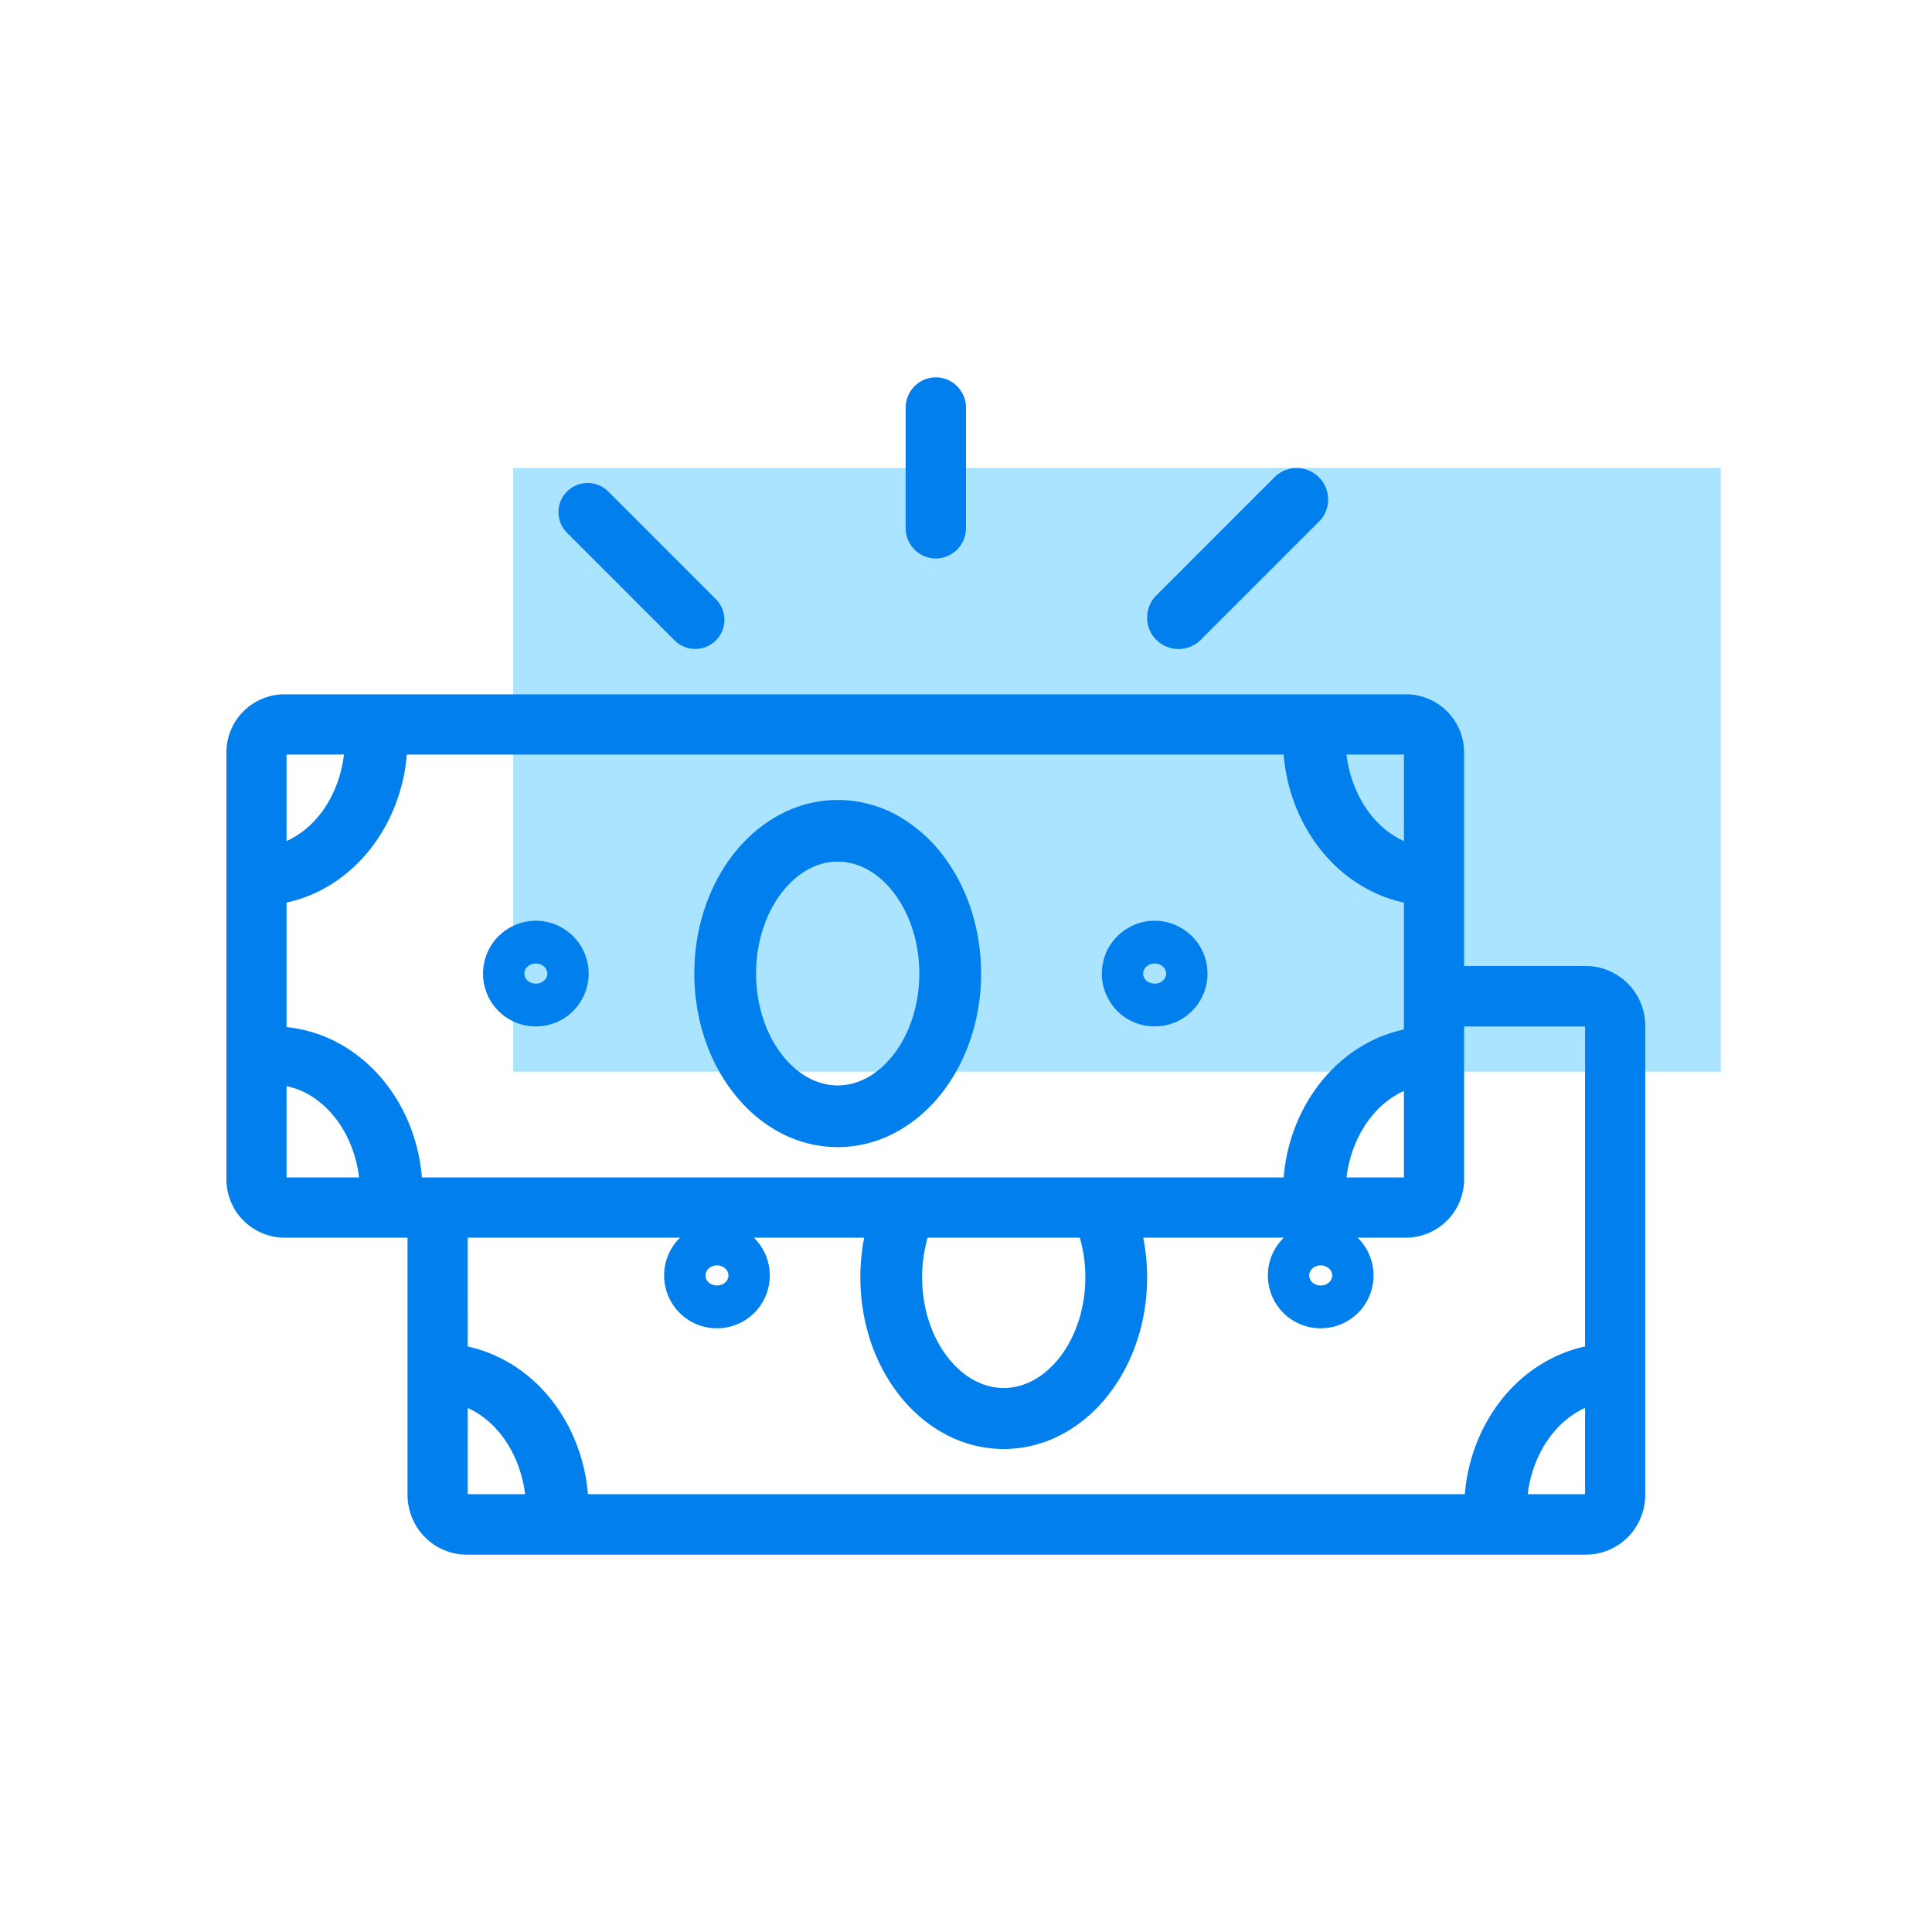
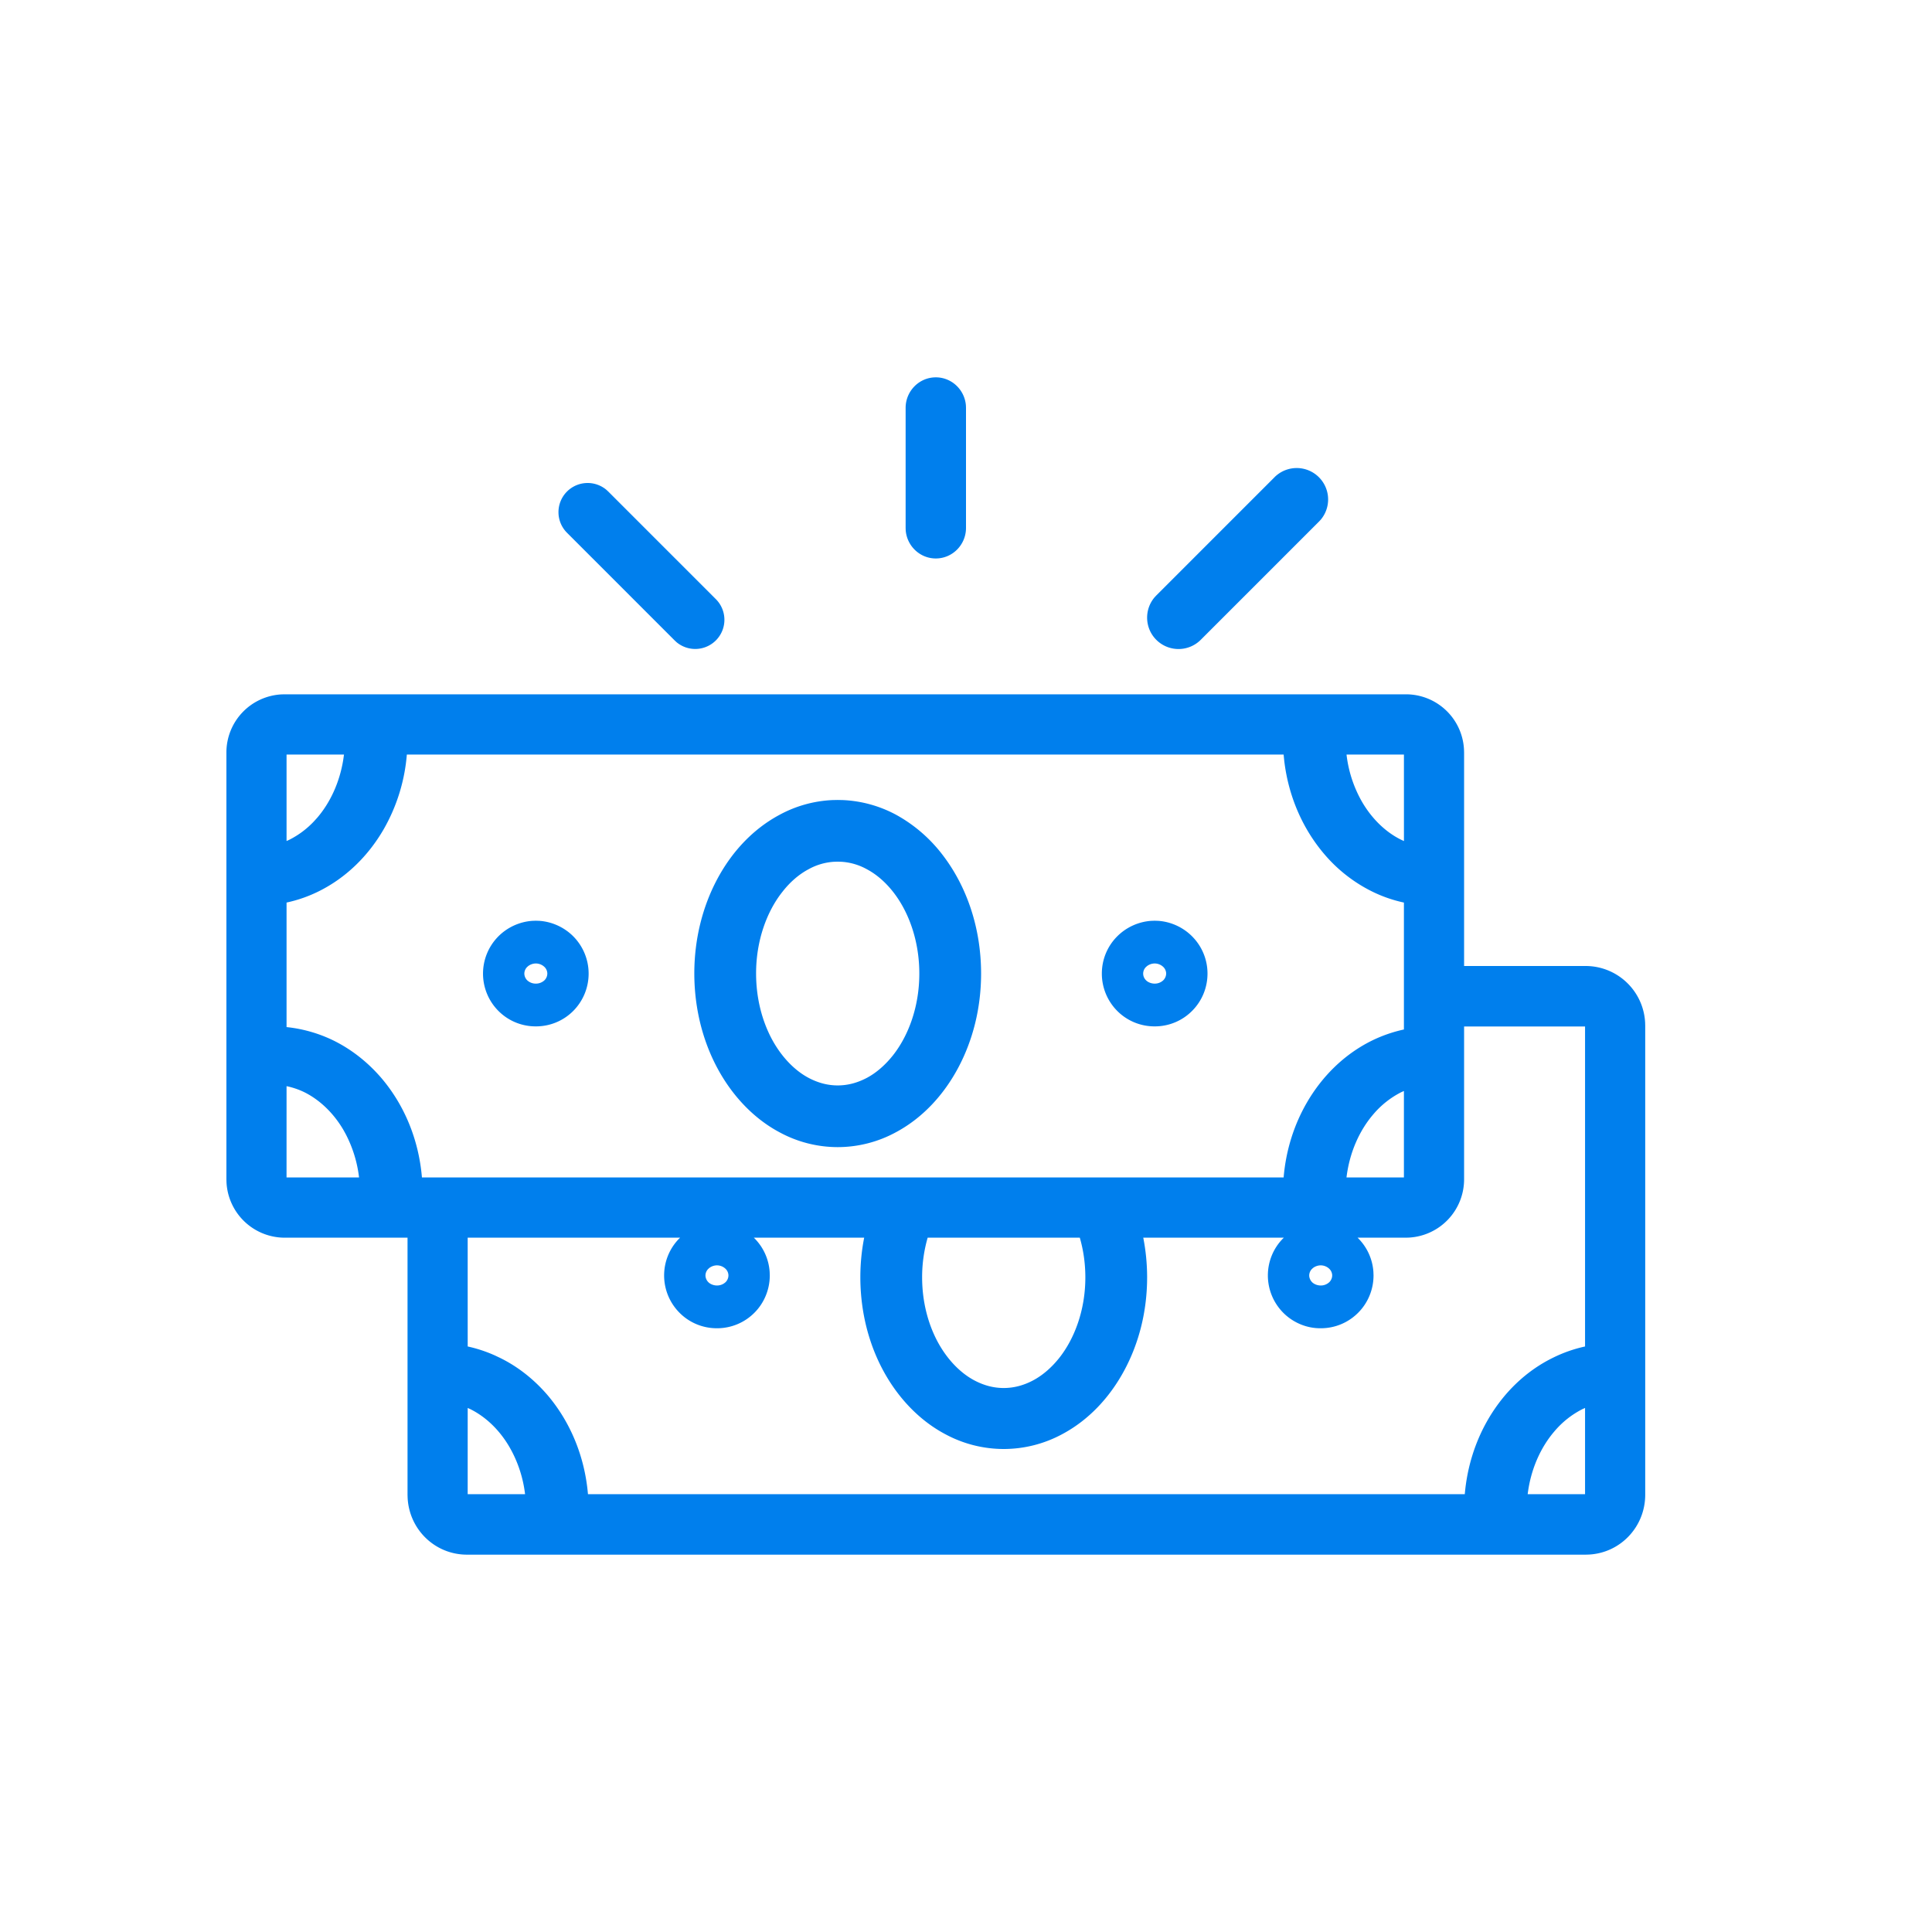
<svg xmlns="http://www.w3.org/2000/svg" width="128" height="128" viewBox="0 0 128 128">
  <g fill="none" fill-rule="evenodd">
-     <path fill="#AAE4FF" d="M34 71h80V31H34z" />
    <path d="M93.143 46a3.851 3.851 0 013.851 3.663l.006.2V64h8.061a3.95 3.95 0 013.933 3.752l.006.204v31.088c-.008 2.125-1.652 3.845-3.736 3.95l-.203.006H30.94c-2.111 0-3.821-1.654-3.933-3.752L27 99.044V82h-8.143a3.866 3.866 0 01-3.851-3.664L15 78.138V49.862a3.854 3.854 0 013.658-3.857l.199-.005h74.286zM30.986 93.28l-.001 5.713h3.802a8.206 8.206 0 00-.884-2.853l-.14-.253c-.675-1.17-1.605-2.031-2.598-2.525l-.18-.082zm74.028.001l-.18.081a5.937 5.937 0 00-1.843 1.46c-.91 1.055-1.576 2.513-1.778 4.17l3.801.001v-5.712zm0-25.275H97v10.132a3.866 3.866 0 01-3.658 3.856l-.199.006h-3.2l.073.073c.566.582.921 1.357.976 2.197l.008.23c0 .927-.366 1.802-.984 2.437A3.473 3.473 0 0187.499 88c-.999.01-1.904-.427-2.516-1.063A3.508 3.508 0 0184 84.5c0-.927.366-1.792.983-2.427l.073-.074h-9.312c.167.848.255 1.728.256 2.627-.001 2.263-.546 4.374-1.516 6.172-.968 1.798-2.366 3.293-4.115 4.222a8.161 8.161 0 01-3.87.98 8.154 8.154 0 01-3.868-.98c-1.165-.616-2.177-1.495-3.007-2.535-1.659-2.081-2.62-4.849-2.624-7.86 0-.899.087-1.779.254-2.625h-7.31l.073.073c.565.582.92 1.357.975 2.197l.008.23c0 .927-.366 1.802-.983 2.437A3.478 3.478 0 0147.499 88a3.47 3.47 0 01-2.515-1.063A3.504 3.504 0 0144 84.5c0-.927.366-1.792.984-2.427l.073-.074L30.985 82l.001 7.207a9.186 9.186 0 011.805.596l.307.145c1.216.59 2.276 1.441 3.148 2.447 1.526 1.782 2.492 4.077 2.708 6.598h58.092c.155-1.803.694-3.49 1.544-4.954 1.017-1.75 2.486-3.201 4.311-4.091a9.197 9.197 0 012.113-.74V68.005zM71.54 82H61.46a9.444 9.444 0 00-.367 2.626c0 1.616.394 3.09 1.035 4.283.64 1.182 1.518 2.07 2.444 2.555.619.324 1.254.495 1.927.495.674 0 1.31-.171 1.928-.495.617-.323 1.213-.828 1.732-1.474 1.04-1.303 1.75-3.213 1.748-5.364 0-.928-.132-1.816-.367-2.626zm15.96 1.833c-.203 0-.39.08-.515.179l-.066.06a.623.623 0 00-.18.428c0 .146.06.312.18.437.116.125.338.23.58.23a.819.819 0 00.581-.23.65.65 0 00.174-.348l.007-.09a.62.62 0 00-.181-.426.824.824 0 00-.58-.24zm-40 0c-.203 0-.39.08-.514.179l-.066.06a.624.624 0 00-.181.428c0 .146.06.312.181.437.115.125.337.23.58.23a.82.82 0 00.581-.23.647.647 0 00.173-.348l.007-.09a.618.618 0 00-.18-.426.824.824 0 00-.582-.24zM18.985 71.961l-.001 6.046h4.804a8.286 8.286 0 00-.886-2.875l-.14-.255c-.676-1.16-1.604-2.021-2.598-2.515a5.031 5.031 0 00-1.18-.401zm66.059-21.968h-58.09a11.884 11.884 0 01-1.546 4.968c-1.017 1.75-2.486 3.201-4.31 4.1a9.077 9.077 0 01-2.113.736v8.25a9.301 9.301 0 013.113.891c1.216.6 2.275 1.451 3.146 2.457 1.53 1.785 2.497 4.085 2.71 6.612h57.09c.152-1.808.693-3.5 1.546-4.968 1.017-1.75 2.486-3.201 4.311-4.1a9.381 9.381 0 012.112-.733v-8.409a9.065 9.065 0 01-2.112-.735 9.936 9.936 0 01-3.148-2.457c-1.448-1.691-2.392-3.844-2.67-6.215l-.04-.397zm7.969 22.288l-.179.081a5.94 5.94 0 00-1.845 1.46c-.912 1.058-1.579 2.52-1.78 4.185h3.804v-5.726zM55.5 53l.344.007a8.215 8.215 0 013.525.974 9.818 9.818 0 013.008 2.565c1.658 2.115 2.62 4.904 2.623 7.949 0 2.289-.545 4.424-1.514 6.243s-2.368 3.33-4.117 4.27A8.085 8.085 0 0155.5 76a8.084 8.084 0 01-3.868-.991c-1.166-.623-2.177-1.512-3.008-2.565-1.658-2.105-2.62-4.904-2.624-7.95.001-2.278.546-4.423 1.515-6.242.969-1.819 2.368-3.32 4.117-4.26a8.097 8.097 0 013.524-.985L55.5 53zm0 4.087l-.25.008a3.978 3.978 0 00-1.678.493c-.617.327-1.212.827-1.73 1.492-1.042 1.307-1.752 3.249-1.749 5.415 0 1.635.395 3.127 1.035 4.332.64 1.196 1.52 2.095 2.444 2.585.62.327 1.256.5 1.928.5.673 0 1.309-.173 1.93-.5.616-.327 1.21-.838 1.73-1.492 1.041-1.318 1.75-3.249 1.747-5.425 0-1.625-.395-3.117-1.035-4.322-.64-1.206-1.518-2.095-2.443-2.585a3.978 3.978 0 00-1.678-.493l-.251-.008zM76.5 61l.229.008c.907.06 1.723.478 2.287 1.065.617.635.984 1.5.984 2.427 0 .937-.367 1.802-.984 2.437A3.47 3.47 0 0176.5 68a3.477 3.477 0 01-2.518-1.063A3.507 3.507 0 0173 64.5c0-.927.365-1.792.982-2.427a3.534 3.534 0 012.29-1.065L76.5 61zm-41 0l.229.008c.907.06 1.724.478 2.289 1.065a3.507 3.507 0 010 4.864A3.477 3.477 0 0135.5 68a3.474 3.474 0 01-2.517-1.063 3.503 3.503 0 010-4.864 3.531 3.531 0 012.288-1.065L35.5 61zm41 2.833a.848.848 0 00-.515.179l-.067.06a.618.618 0 00-.18.428c0 .156.059.312.18.437.116.125.337.23.582.23a.82.82 0 00.58-.23.652.652 0 00.174-.348l.008-.09a.624.624 0 00-.181-.426.826.826 0 00-.581-.24zm-41 0a.85.85 0 00-.515.179l-.066.06a.624.624 0 00-.18.428c0 .146.059.312.18.437a.82.82 0 00.581.23.826.826 0 00.582-.23.647.647 0 00.173-.348l.007-.09a.618.618 0 00-.18-.426.83.83 0 00-.582-.24zm-12.71-13.84l-3.805-.001v5.728l.18-.082a5.84 5.84 0 001.634-1.22l.21-.231c.852-.988 1.49-2.33 1.734-3.862l.047-.332zm70.224-.001h-3.803a8.173 8.173 0 001.026 3.13c.675 1.161 1.605 2.032 2.598 2.516l.18.084-.001-5.73zm-8.566-18.384a2.082 2.082 0 013.059 2.818l-.116.125-7.84 7.84a2.082 2.082 0 01-2.942 0c-.771-.77-.81-2-.116-2.817l.116-.125 7.84-7.84zm-46.882.957a1.935 1.935 0 012.61-.113l.122.113 7.136 7.137a1.933 1.933 0 01-2.61 2.846l-.122-.113-7.136-7.137a1.933 1.933 0 010-2.733zM62 25c1.055 0 1.918.83 1.995 1.873l.005.15v7.953C64 36.09 63.105 37 62 37c-1.054 0-1.918-.83-1.995-1.873l-.005-.15v-7.953C60 25.91 60.896 25 62 25z" fill="#007FED" />
  </g>
</svg>